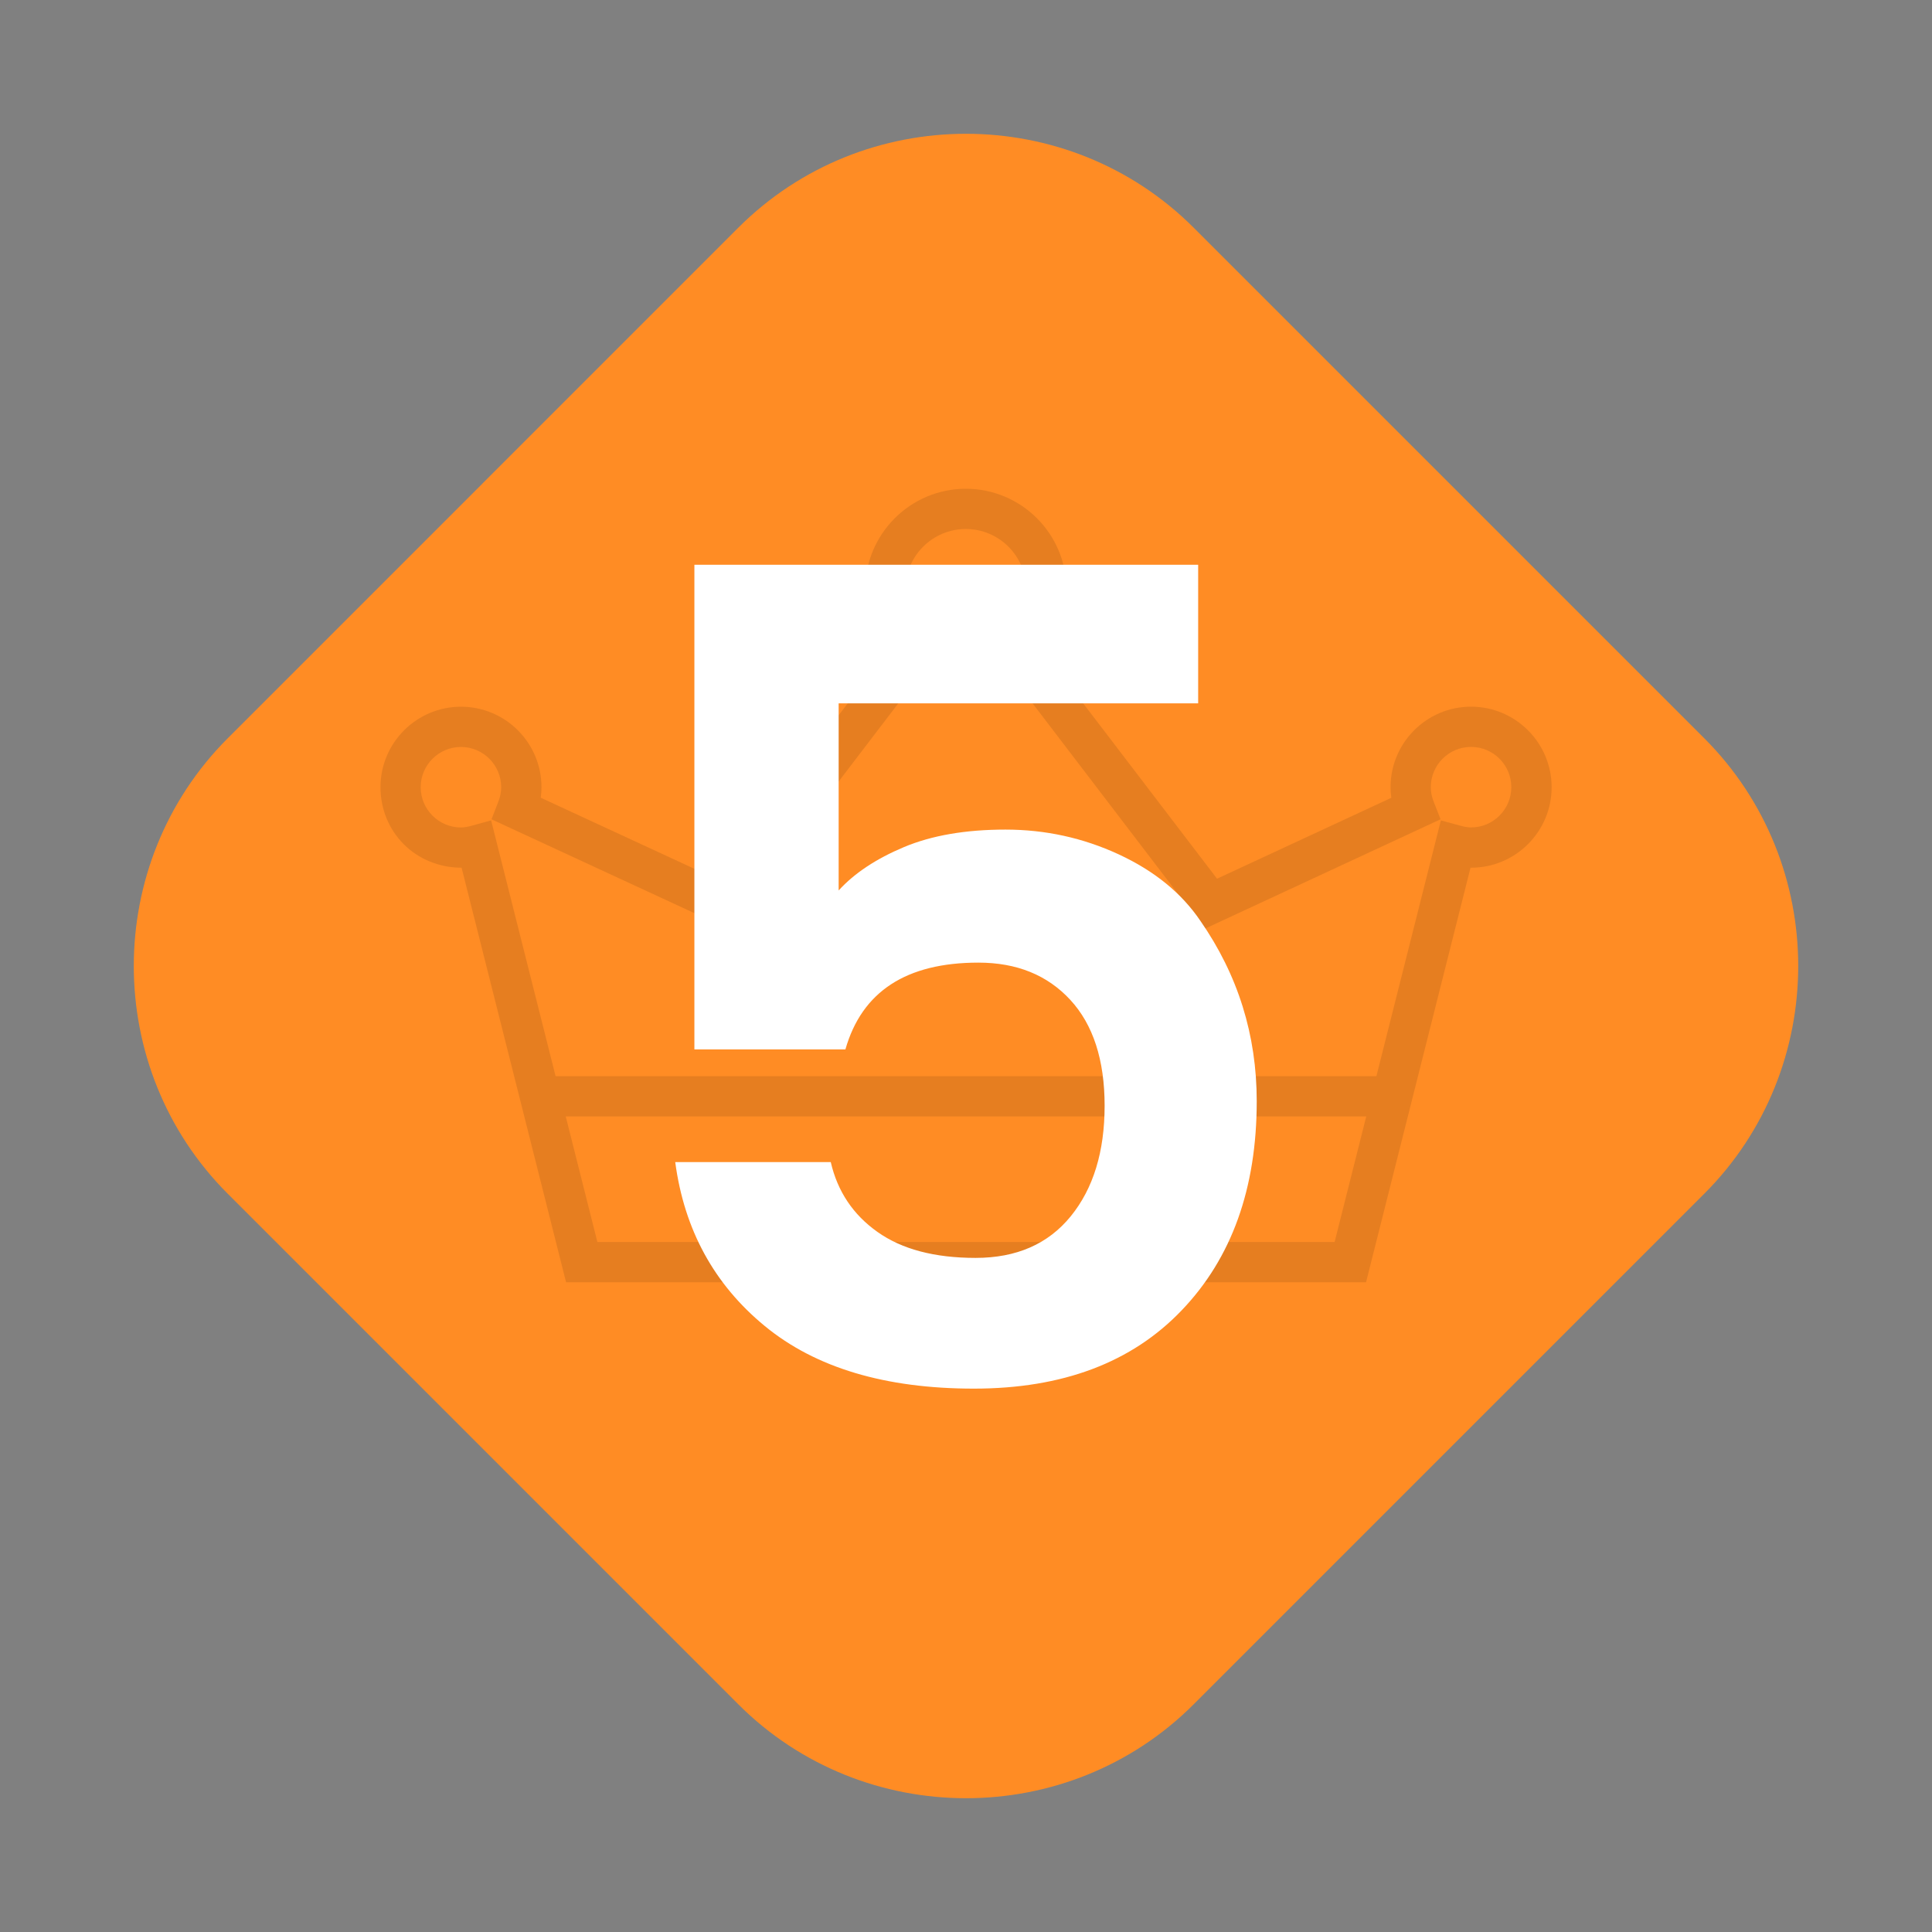
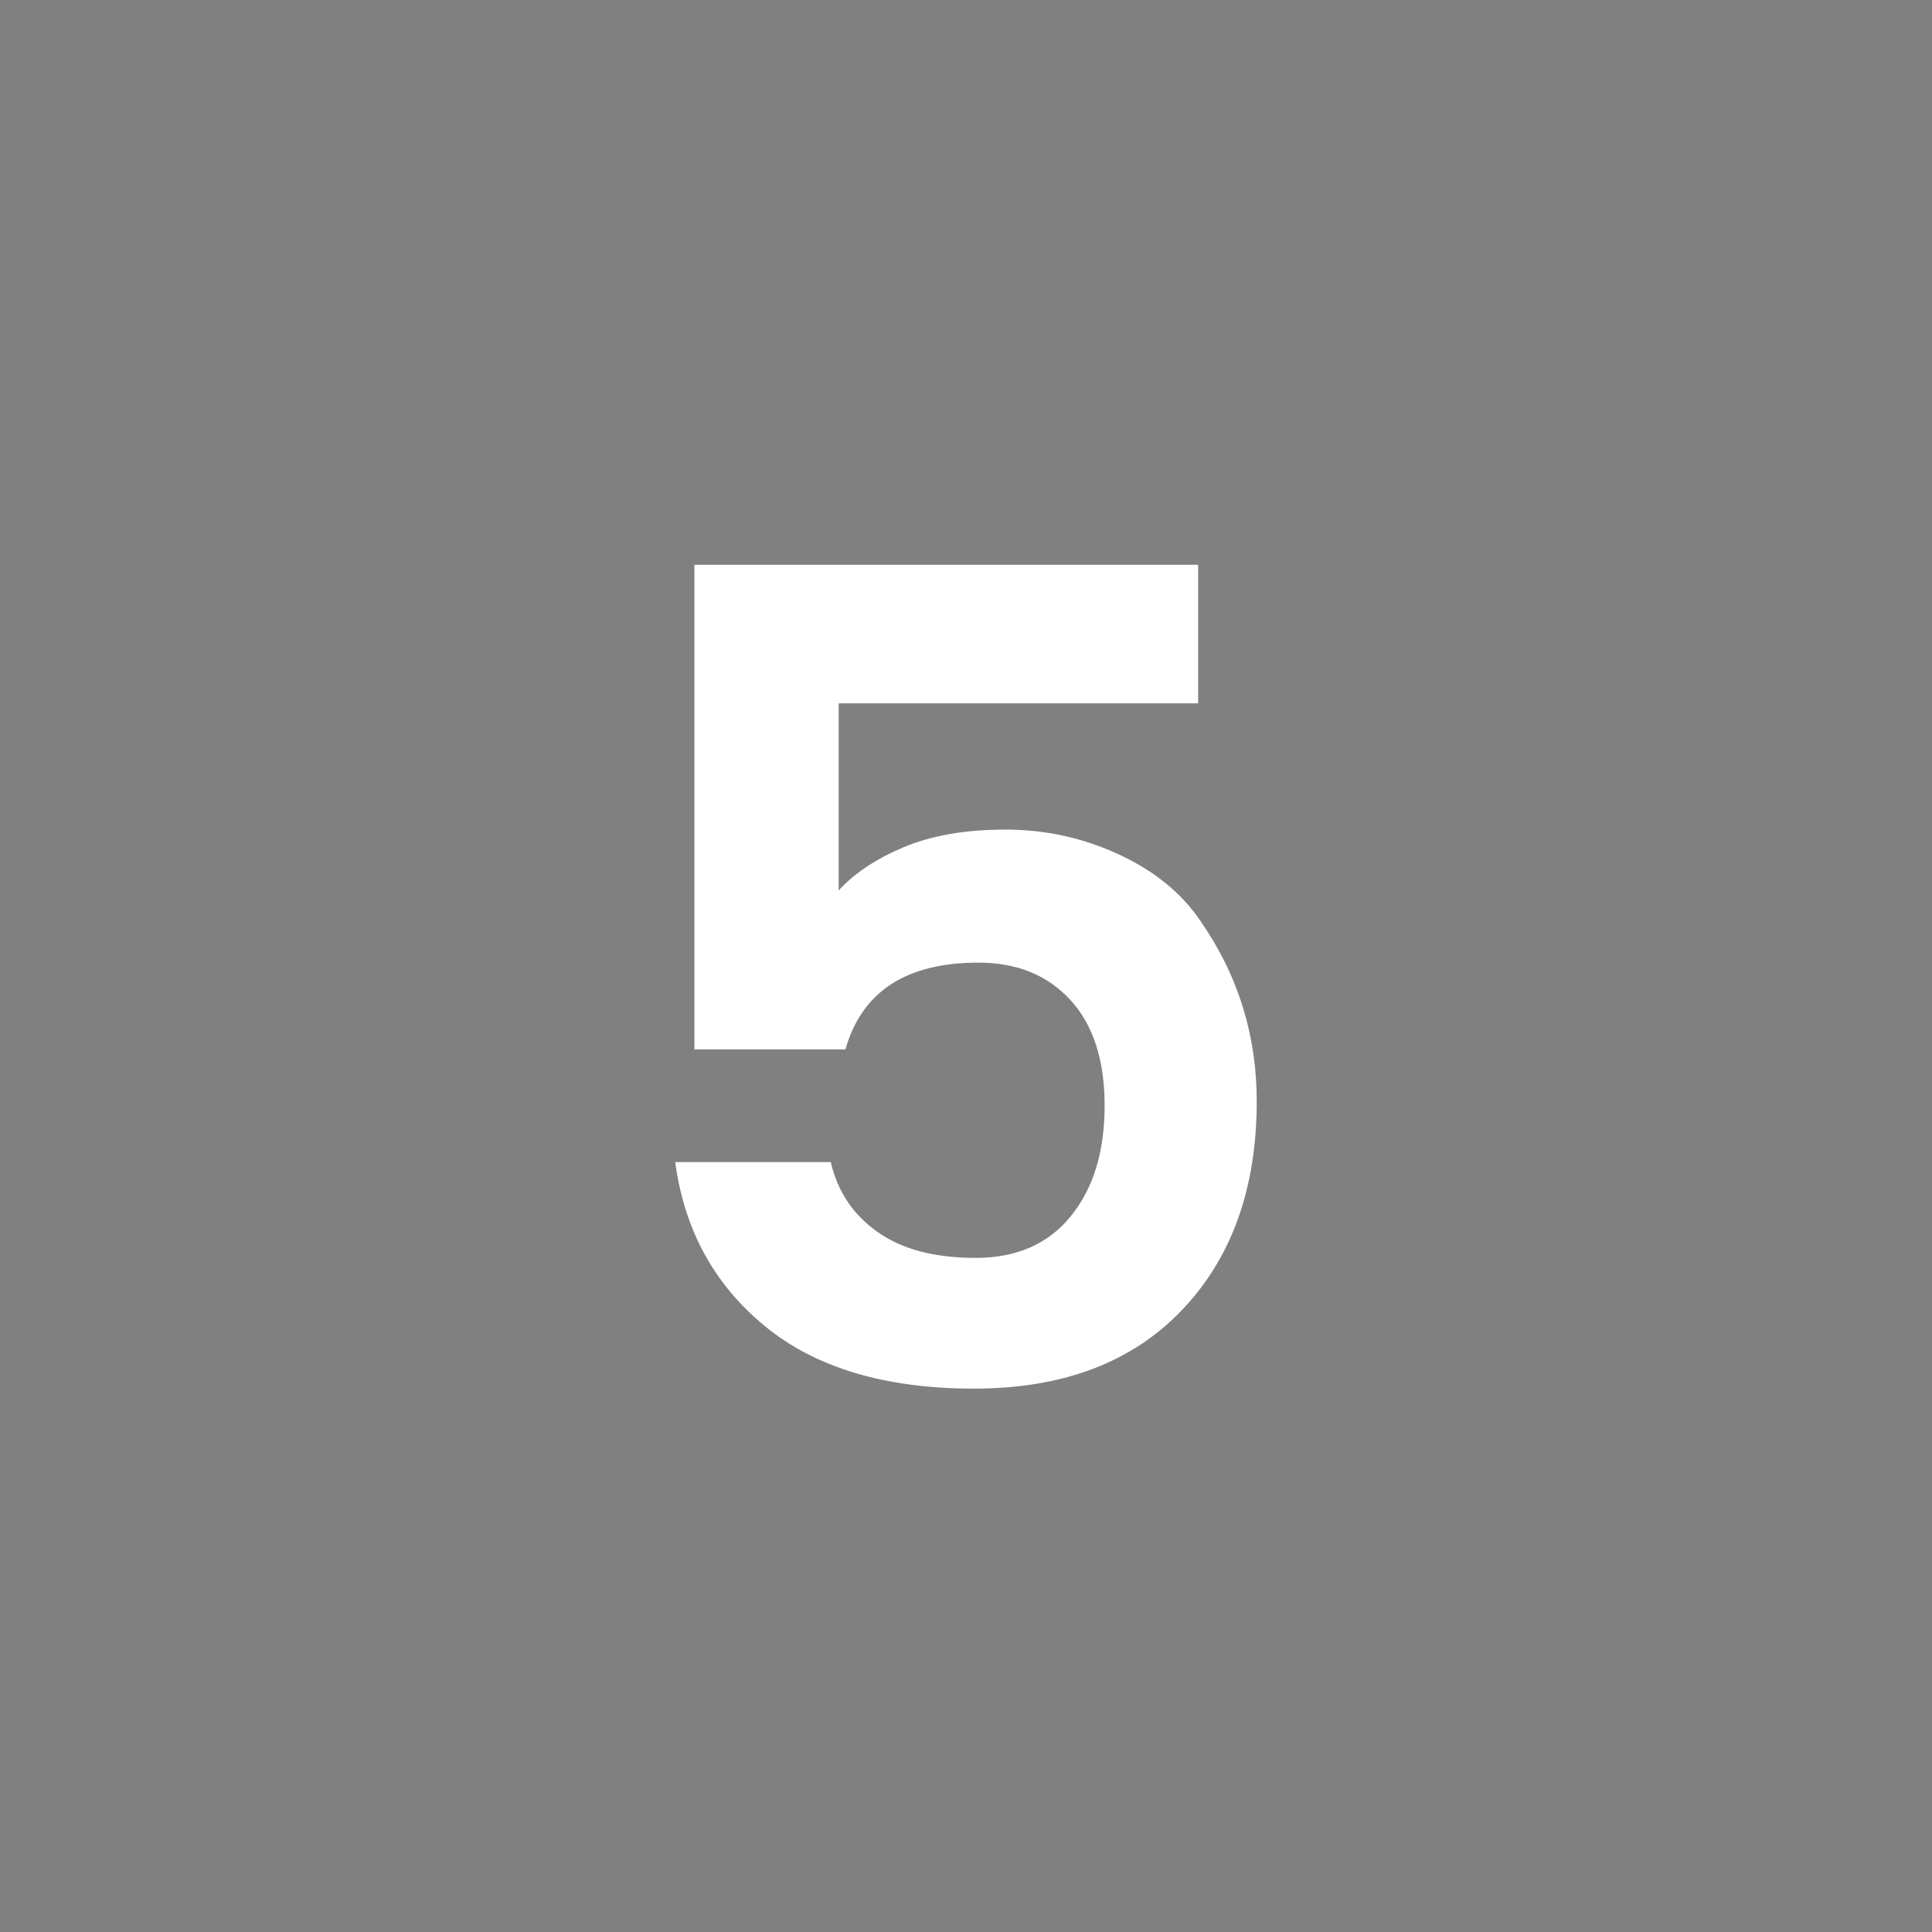
<svg xmlns="http://www.w3.org/2000/svg" version="1.1" id="_x35_" x="0px" y="0px" viewBox="0 0 48 48" style="enable-background:new 0 0 48 48;" xml:space="preserve">
  <rect x="0" y="0" width="48" height="48" fill="#808080" stroke="none" />
  <style type="text/css">
	.st0{fill:#FF8C24;}
	.st1{opacity:0.1;}
	.st2{fill:#FFFFFF;}
</style>
-   <path class="st0" d="M29.657,42.343c-3.111,3.111-8.202,3.111-11.314,0L5.657,29.657  c-3.111-3.111-3.111-8.202,0-11.314L18.343,5.657c3.111-3.111,8.202-3.111,11.314,0l12.686,12.686  c3.111,3.111,3.111,8.202,0,11.314L29.657,42.343z" />
-   <path class="st1" d="M36.548,17.557c-1.103,0-2,0.897-2,2c0,0.088,0.006,0.176,0.019,0.264l-4.33,2.01l-4.297-5.629  c0.357-0.441,0.556-0.989,0.556-1.559c0-1.378-1.121-2.5-2.5-2.5c-1.378,0-2.5,1.122-2.5,2.5  c0,0.564,0.195,1.107,0.546,1.547l-4.293,5.625l-4.314-1.996c0.012-0.086,0.018-0.174,0.018-0.261  c0-1.103-0.897-2-2-2s-2,0.897-2,2c0,1.108,0.865,1.998,2.015,2l2.596,10.3h19.875l2.596-10.3  c0.005,0,0.01,0,0.015,0c1.103,0,2-0.897,2-2S37.65,17.557,36.548,17.557z M33.158,30.857H14.842l-0.786-3.119  h19.888L33.158,30.857z M36.548,20.557c-0.075,0-0.157-0.013-0.258-0.041l-0.492-0.134l-1.602,6.356H13.804  l-1.602-6.356L11.71,20.517c-0.101,0.028-0.183,0.041-0.258,0.041c-0.551,0-1-0.449-1-1s0.449-1,1-1s1,0.449,1,1  c0,0.118-0.024,0.239-0.071,0.359l-0.17,0.438l5.845,2.704l5.325-6.977l-0.358-0.308  c-0.335-0.289-0.528-0.701-0.528-1.131c0-0.827,0.673-1.5,1.5-1.5s1.5,0.673,1.5,1.5c0,0.435-0.196,0.849-0.538,1.138  l-0.362,0.307l5.335,6.988l5.861-2.721l-0.172-0.439c-0.048-0.119-0.071-0.24-0.071-0.359c0-0.551,0.448-1,1-1  s1,0.449,1,1S37.1,20.557,36.548,20.557z" />
  <g>
    <path class="st2" d="M17.252,14.032h12.516v3.443h-8.932v4.648c0.392-0.43,0.934-0.788,1.624-1.078   c0.69-0.289,1.53-0.434,2.52-0.434c0.989,0,1.927,0.205,2.813,0.615c0.887,0.411,1.563,0.962,2.03,1.652   c0.934,1.344,1.4,2.838,1.4,4.481c0,2.165-0.621,3.897-1.862,5.193C28.121,33.852,26.398,34.5,24.196,34.5   c-2.203,0-3.934-0.518-5.194-1.554c-1.26-1.036-2.002-2.394-2.226-4.074h3.864   c0.168,0.728,0.555,1.307,1.162,1.736c0.606,0.43,1.419,0.644,2.436,0.644c1.017,0,1.805-0.345,2.366-1.036   c0.56-0.69,0.84-1.605,0.84-2.744c0-1.138-0.285-2.016-0.854-2.632c-0.57-0.616-1.33-0.924-2.282-0.924   c-1.792,0-2.894,0.719-3.304,2.156h-3.752V14.032z" />
  </g>
</svg>